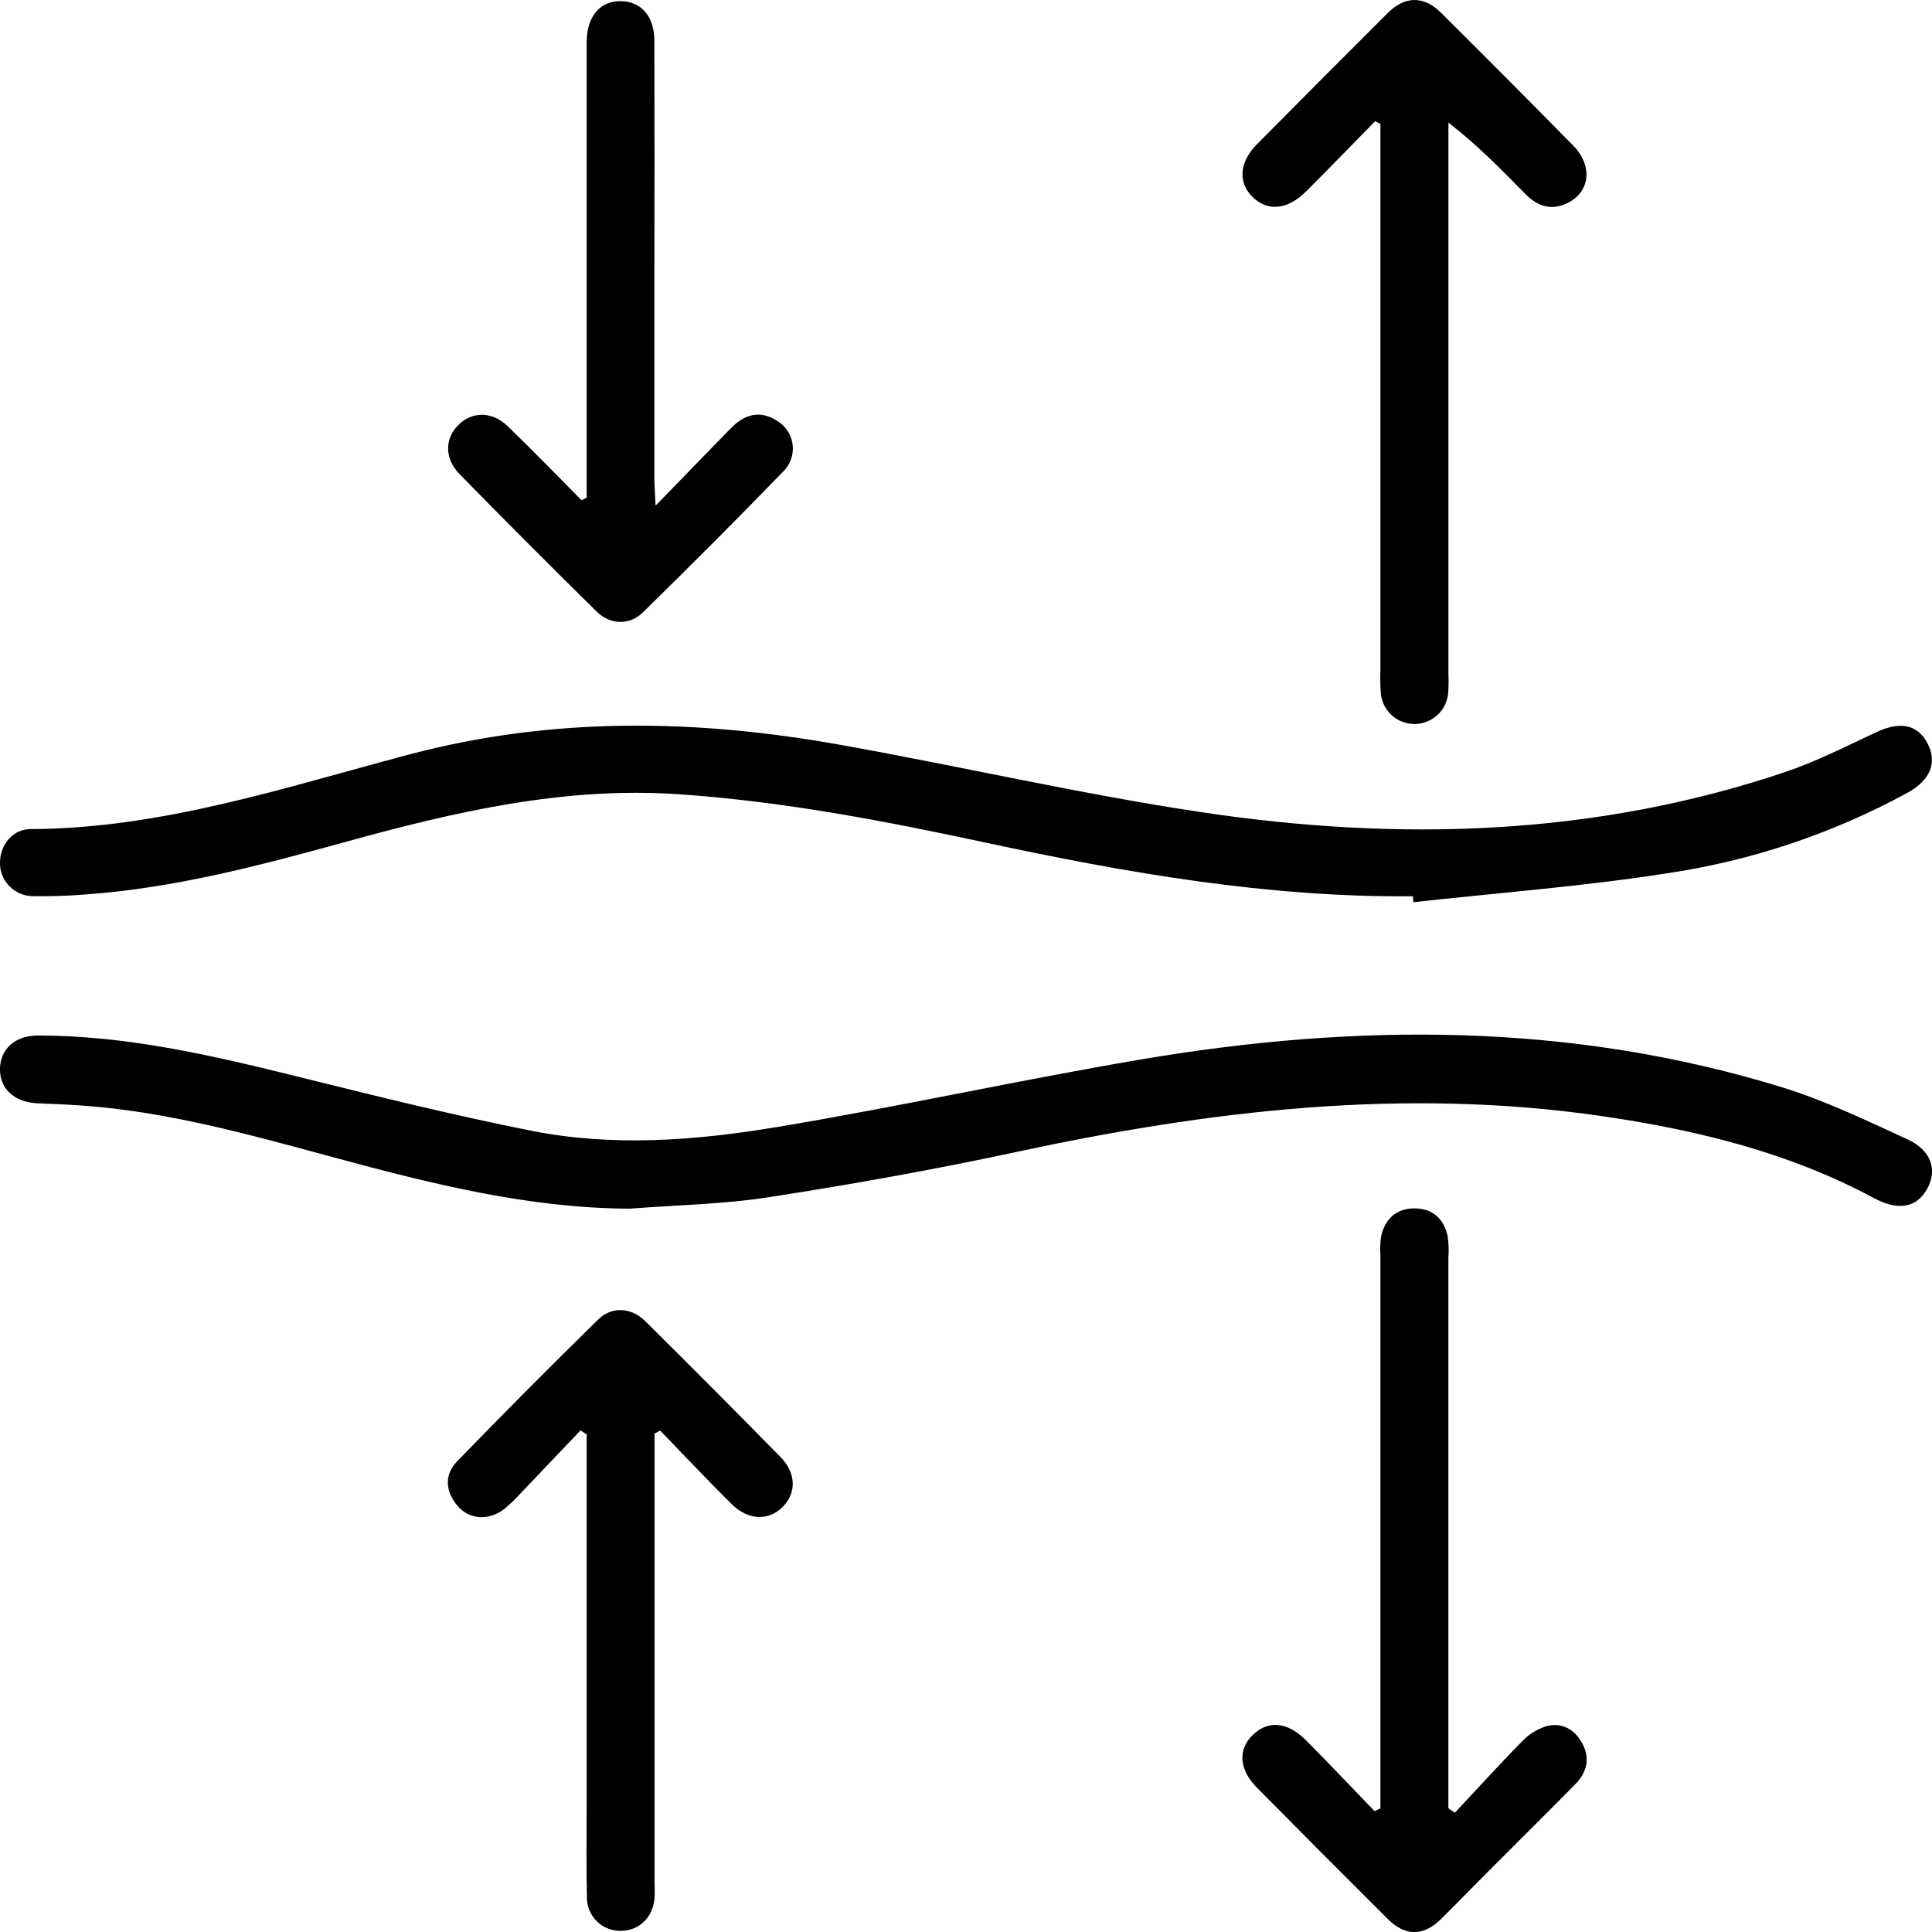
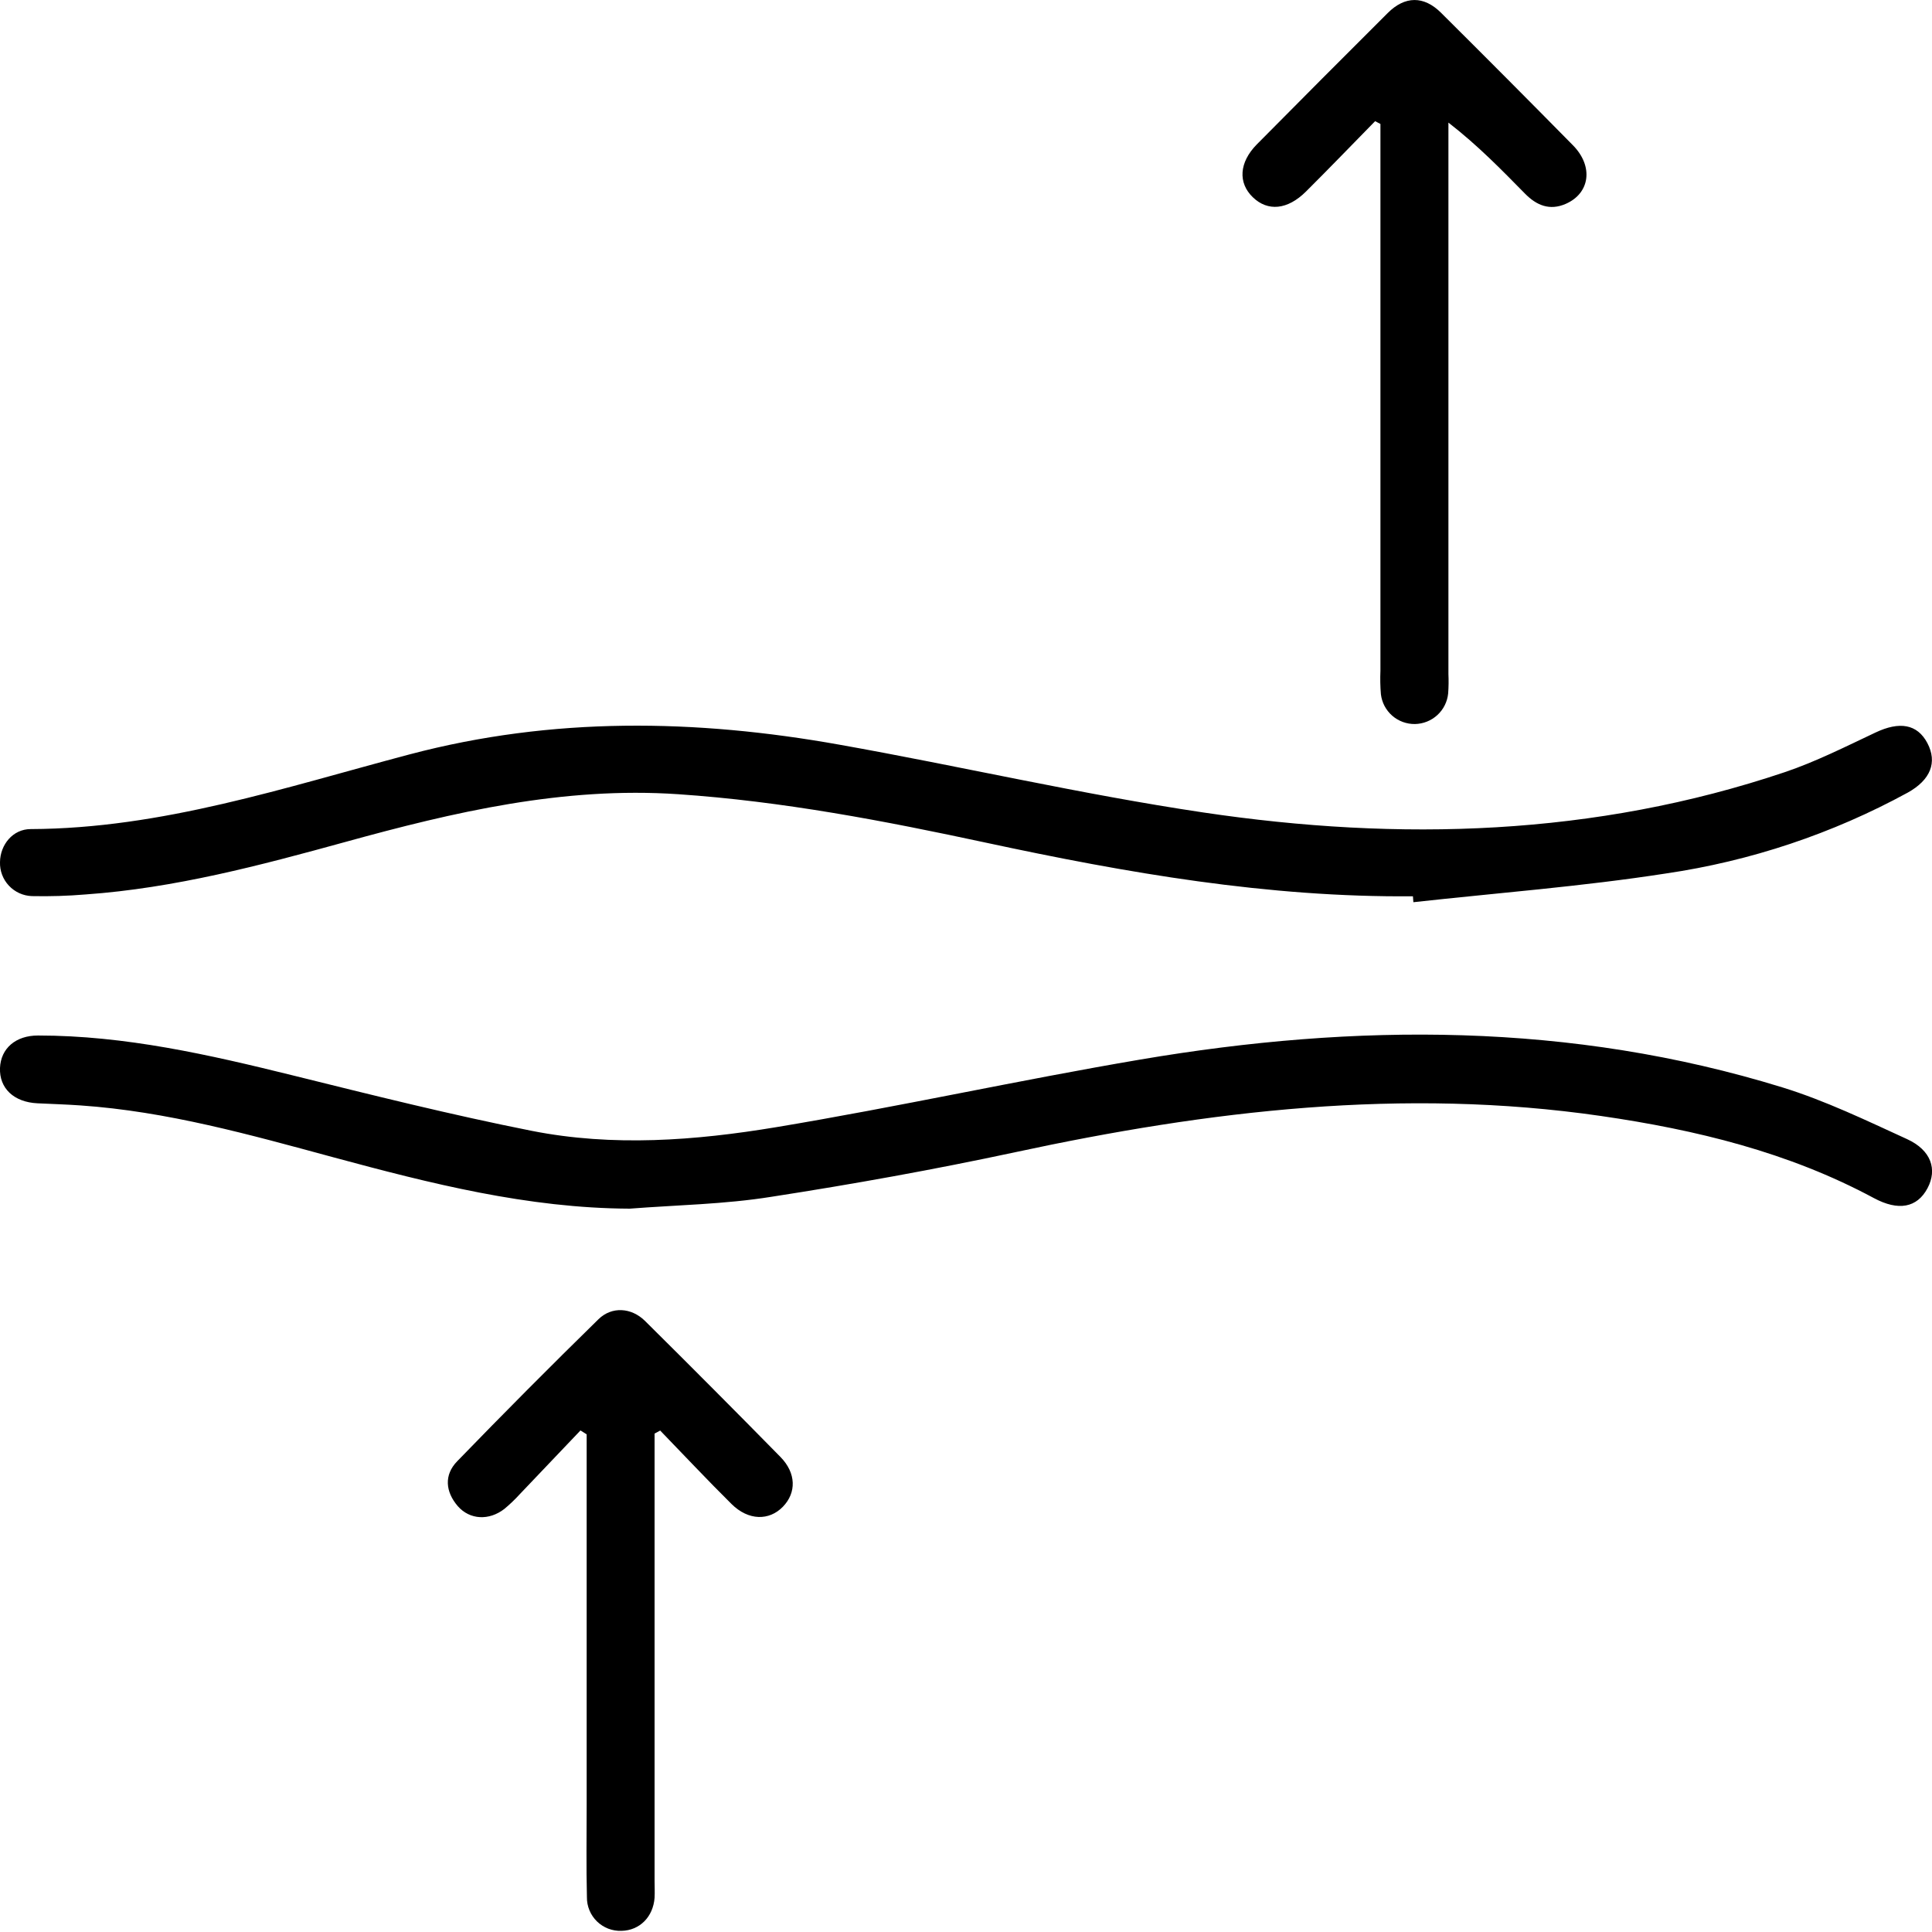
<svg xmlns="http://www.w3.org/2000/svg" width="90" height="90" viewBox="0 0 90 90" fill="none">
  <g clip-path="url(#clip0_730_168)">
    <path d="M65.82 41.752C59.083 41.813 52.496 40.666 45.944 39.258C41.199 38.238 36.443 37.325 31.584 36.997C26.244 36.636 21.147 37.825 16.079 39.224C12.112 40.316 8.135 41.372 3.997 41.666C3.163 41.736 2.325 41.762 1.488 41.744C1.08 41.731 0.695 41.557 0.416 41.259C0.136 40.962 -0.013 40.566 5.30232e-05 40.159C0.01 39.354 0.594 38.624 1.426 38.622C7.541 38.6 13.282 36.675 19.089 35.14C25.735 33.384 32.406 33.494 39.097 34.689C44.757 35.695 50.373 37.003 56.056 37.848C65.194 39.208 74.284 38.952 83.14 35.971C84.589 35.482 85.973 34.782 87.368 34.124C88.48 33.597 89.313 33.722 89.785 34.617C90.256 35.512 89.936 36.331 88.868 36.924C85.363 38.838 81.545 40.114 77.592 40.692C73.7 41.296 69.761 41.595 65.84 42.028L65.82 41.752Z" fill="black" />
    <path d="M29.335 56.304C24.585 56.284 20.048 55.132 15.521 53.909C11.649 52.861 7.783 51.772 3.749 51.495C3.083 51.448 2.412 51.428 1.746 51.396C0.646 51.344 -0.038 50.696 5.9558e-05 49.748C0.038 48.843 0.725 48.236 1.774 48.238C5.826 48.238 9.734 49.131 13.639 50.096C17.334 51.012 21.033 51.937 24.766 52.678C28.552 53.428 32.392 53.134 36.159 52.508C41.832 51.565 47.452 50.32 53.12 49.358C63.17 47.652 73.182 47.618 83.027 50.654C85.026 51.271 86.939 52.195 88.846 53.068C89.962 53.583 90.256 54.476 89.791 55.351C89.305 56.264 88.433 56.425 87.29 55.81C83.315 53.673 79.008 52.629 74.582 51.987C65.365 50.65 56.302 51.734 47.281 53.677C43.523 54.482 39.733 55.164 35.936 55.751C33.759 56.101 31.536 56.133 29.335 56.304Z" fill="black" />
    <path d="M64.058 5.645C62.985 6.739 61.922 7.844 60.836 8.924C59.978 9.777 59.06 9.861 58.364 9.191C57.667 8.521 57.717 7.568 58.551 6.723C60.575 4.678 62.606 2.639 64.644 0.608C65.45 -0.197 66.323 -0.197 67.115 0.581C69.18 2.633 71.234 4.697 73.277 6.771C74.241 7.753 74.066 9.002 72.942 9.495C72.187 9.827 71.573 9.563 71.04 9.02C69.938 7.9 68.843 6.773 67.473 5.711V31.398C67.487 31.699 67.483 32.001 67.461 32.301C67.423 32.688 67.245 33.046 66.959 33.309C66.673 33.572 66.301 33.721 65.913 33.728C65.524 33.733 65.147 33.595 64.854 33.339C64.561 33.083 64.374 32.727 64.328 32.342C64.297 31.975 64.29 31.607 64.306 31.239C64.306 23.044 64.306 14.848 64.306 6.653V5.774L64.058 5.645Z" fill="black" />
-     <path d="M64.306 84.241V83.17C64.306 74.943 64.306 66.715 64.306 58.487C64.284 58.187 64.295 57.886 64.338 57.588C64.521 56.783 65.043 56.291 65.889 56.291C66.734 56.291 67.262 56.773 67.439 57.588C67.486 57.921 67.496 58.258 67.471 58.594V84.241L67.775 84.442C68.812 83.335 69.829 82.211 70.894 81.133C71.211 80.793 71.611 80.543 72.054 80.406C72.771 80.229 73.361 80.561 73.716 81.229C74.1 81.955 73.899 82.597 73.357 83.144C71.994 84.526 70.615 85.89 69.243 87.264C68.534 87.974 67.834 88.701 67.123 89.401C66.307 90.205 65.462 90.205 64.656 89.401C62.617 87.37 60.585 85.332 58.561 83.287C57.717 82.434 57.653 81.511 58.359 80.821C59.066 80.131 59.971 80.203 60.826 81.056C61.912 82.147 62.967 83.269 64.034 84.371L64.306 84.241Z" fill="black" />
-     <path d="M27.329 23.182V2.225C27.329 2.126 27.329 2.024 27.329 1.925C27.349 0.744 27.968 0.03 28.94 0.054C29.881 0.076 30.481 0.77 30.483 1.895C30.492 5.676 30.492 9.455 30.483 13.233C30.483 16.245 30.483 19.256 30.483 22.265C30.483 22.583 30.509 22.901 30.539 23.557C31.844 22.211 32.955 21.066 34.059 19.936C34.695 19.286 35.426 19.091 36.225 19.62C36.42 19.741 36.584 19.904 36.705 20.098C36.826 20.292 36.902 20.511 36.926 20.738C36.95 20.965 36.921 21.195 36.843 21.41C36.764 21.625 36.638 21.819 36.473 21.977C34.333 24.19 32.152 26.365 29.957 28.521C29.329 29.141 28.429 29.115 27.788 28.483C25.64 26.37 23.514 24.237 21.409 22.086C20.688 21.352 20.714 20.398 21.383 19.767C22.019 19.163 22.927 19.163 23.636 19.841C24.81 20.97 25.942 22.144 27.092 23.301L27.329 23.182Z" fill="black" />
    <path d="M27.041 66.635C26.102 67.622 25.162 68.609 24.222 69.596C23.997 69.844 23.755 70.076 23.497 70.29C22.782 70.845 21.886 70.801 21.326 70.163C20.747 69.489 20.678 68.709 21.296 68.073C23.462 65.837 25.656 63.631 27.879 61.455C28.497 60.851 29.409 60.903 30.05 61.537C32.165 63.633 34.267 65.743 36.354 67.868C37.095 68.622 37.105 69.537 36.469 70.191C35.833 70.845 34.868 70.847 34.075 70.06C32.945 68.942 31.86 67.781 30.754 66.641L30.493 66.781V87.602C30.493 87.87 30.507 88.137 30.493 88.407C30.424 89.304 29.794 89.928 28.952 89.946C28.742 89.954 28.532 89.919 28.335 89.844C28.139 89.768 27.96 89.654 27.809 89.507C27.659 89.36 27.539 89.184 27.459 88.99C27.378 88.796 27.338 88.587 27.341 88.377C27.305 86.938 27.329 85.5 27.329 84.062C27.329 78.575 27.329 73.089 27.329 67.604V66.818L27.041 66.635Z" fill="black" />
  </g>
  <defs>
    <clipPath id="clip0_730_168">
      <rect width="90" height="90" fill="white" />
    </clipPath>
  </defs>
</svg>